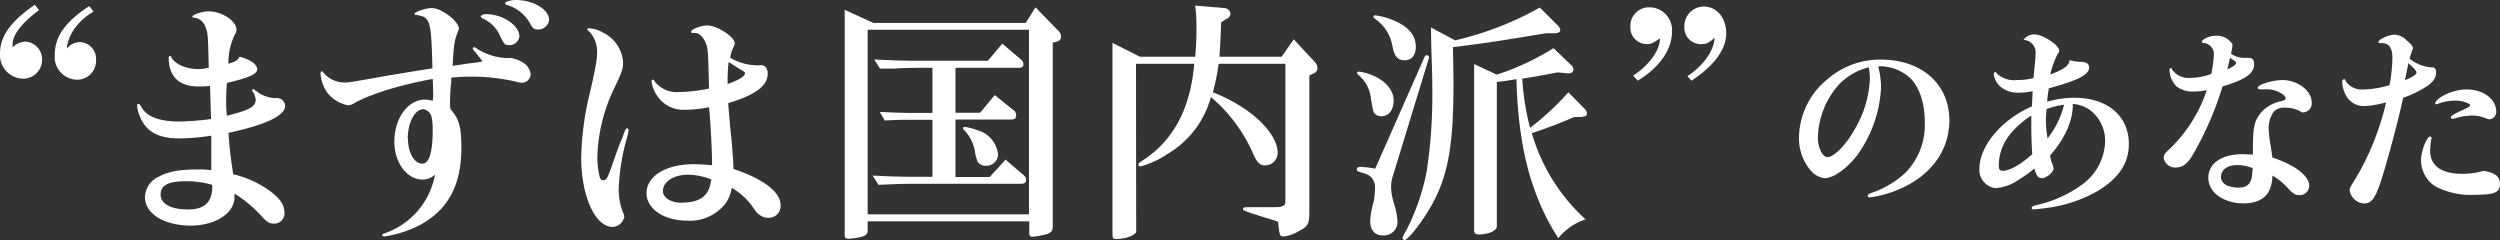
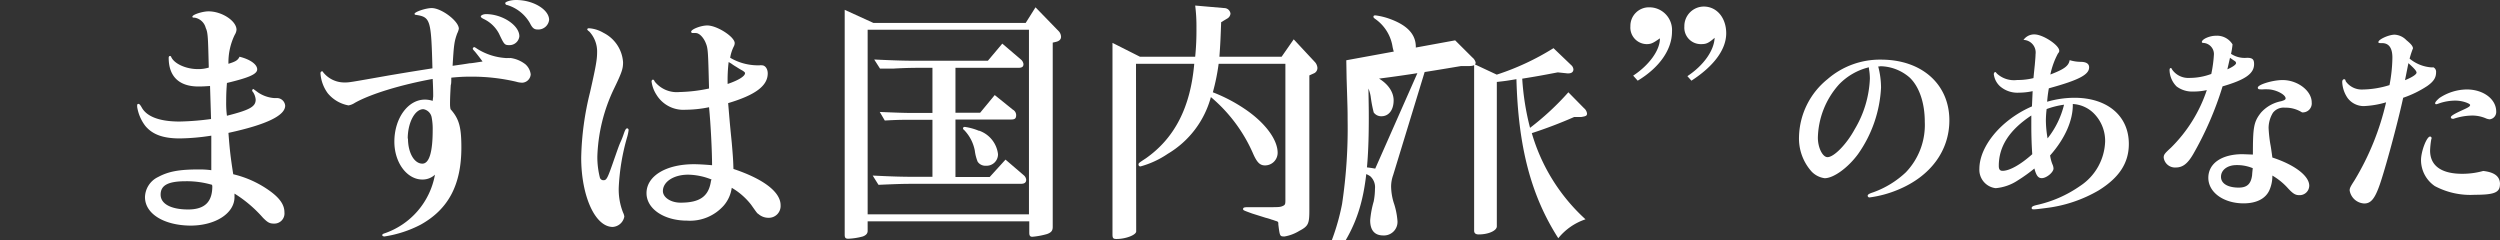
<svg xmlns="http://www.w3.org/2000/svg" height="38.07" viewBox="0 0 396.59 38.07" width="396.59">
  <rect x="0" y="0" width="396.59" height="38.07" fill="#333333" stroke="none" />
  <g fill="#fff">
-     <path d="m6.2 1.6c-2.68 2-4.2 3.88-4.2 5.4a3.11 3.11 0 0 0 0 .52 3 3 0 0 1 2-.92 2.81 2.81 0 0 1 2.68 2.88 3 3 0 0 1 -3.08 3 3.74 3.74 0 0 1 -3.6-4c0-2.72 1.68-5.08 5.52-7.72zm8.64.24a9.29 9.29 0 0 0 -2.52 2.08 7.12 7.12 0 0 0 -1.68 3.36 2.05 2.05 0 0 0 0 .4 2.62 2.62 0 0 1 2-1 2.66 2.66 0 0 1 2.6 2.84 3 3 0 0 1 -3.08 3.12 3.6 3.6 0 0 1 -3.48-3.84c0-3 1.64-5.32 5.48-7.84z" />
    <path d="m33.32 13.64c-1.16.08-1.44.08-1.84.08-3.08 0-4.72-1.6-4.72-4.56 0-.16.08-.28.2-.28a.2.2 0 0 1 .2.16c.48 1.08 2.36 1.92 4.2 1.92a5.64 5.64 0 0 0 1.76-.24c-.12-4.72-.12-5.52-.48-6.28a2.2 2.2 0 0 0 -1.76-1.64c-.24 0-.36 0-.36-.16 0-.32 1.6-.84 2.56-.84 2.12 0 4.44 1.52 4.44 2.92a1.78 1.78 0 0 1 -.28.8 10 10 0 0 0 -1 4.6c1.16-.36 1.48-.56 1.76-1.12 1.64.4 2.8 1.2 2.8 2s-1.48 1.36-4.8 2.16c-.08 1.08-.12 1.68-.12 3a15.26 15.26 0 0 0 .12 2.2c3.64-.92 4.56-1.44 4.56-2.56a2.52 2.52 0 0 0 -.4-1.16.48.48 0 0 1 -.16-.32.26.26 0 0 1 .2-.2s0 0 .76.56a5.31 5.31 0 0 0 2.56.88h.52a1.32 1.32 0 0 1 1.2 1.2c0 1.56-2.92 3-9 4.32.2 2.64.32 3.76.76 6.56a16.34 16.34 0 0 1 5.68 2.56c1.68 1.19 2.44 2.27 2.44 3.47a1.61 1.61 0 0 1 -1.68 1.8c-.68 0-1-.2-1.72-.92a20.12 20.12 0 0 0 -4.52-3.84v.56c0 2.56-3 4.52-7 4.52-4.2-.04-7.2-1.88-7.2-4.52a3.64 3.64 0 0 1 2.08-3.19c1.64-.88 3.32-1.2 6.44-1.2a13.51 13.51 0 0 1 2 .12v-2.4c0-1.76 0-1.92 0-3.08a34.88 34.88 0 0 1 -5 .44c-2.68 0-4.36-.64-5.48-2a6.7 6.7 0 0 1 -1.28-3c0-.16 0-.28 0-.32 0-.08.12-.16.2-.16s.2 0 .52.56c.8 1.48 2.88 2.24 6 2.24a42.77 42.77 0 0 0 5-.4zm.32 15.68a14.32 14.32 0 0 0 -4.16-.57c-2.84 0-4 .65-4 2.13s1.68 2.35 4.36 2.35 3.84-1.24 3.84-3.68z" />
    <path d="m68.72 15.28c0-.52 0-1.08-.08-2.76-5 .92-9.8 2.36-12.36 3.8a2.56 2.56 0 0 1 -1 .4 5.55 5.55 0 0 1 -3.28-1.92 6 6 0 0 1 -1.16-3.16c0-.2.08-.32.24-.32s.08 0 .2.16a4.29 4.29 0 0 0 3.44 1.6c.68 0 .68 0 7-1.12 1.92-.32 2.56-.44 6.88-1.12-.2-7.72-.32-8.12-2.6-8.48-.16 0-.24-.08-.24-.16 0-.32 1.8-.92 2.72-.92 1.56 0 4.31 2.08 4.31 3.28a3 3 0 0 1 -.27.76c-.44 1.24-.52 1.68-.72 5.12 1.12-.16 2-.28 2.67-.4.36 0 1-.12 2.08-.28q-.55-.76-1.2-1.56c-.27-.28-.35-.4-.35-.48a.26.26 0 0 1 .24-.24c.07 0 .07 0 .55.32a9.65 9.65 0 0 0 4.36 1.4 1.5 1.5 0 0 0 .44 0 1.81 1.81 0 0 0 .4 0 4.94 4.94 0 0 1 2.36 1 2.52 2.52 0 0 1 .84 1.6 1.42 1.42 0 0 1 -1.32 1.32 3.62 3.62 0 0 1 -1-.16 30.79 30.79 0 0 0 -7-.8c-.92 0-1.64 0-3.28.16 0 .56 0 1-.08 1.16-.08 1.28-.12 2.16-.12 3 0 .2 0 .44.08.84 1.36 1.52 1.72 2.84 1.72 6.08 0 5.84-2 9.75-6.44 12.23a18.35 18.35 0 0 1 -5.75 1.88c-.2 0-.36-.08-.36-.2s.08-.2.32-.28a12.1 12.1 0 0 0 8.04-9.32 2.88 2.88 0 0 1 -2 .77c-2.44 0-4.44-2.68-4.44-6 0-3.72 2.16-6.68 4.84-6.68a4 4 0 0 1 1.24.2zm-4 6.68c0 2.28 1 4 2.28 4 1.08 0 1.64-1.8 1.64-5.32a9.55 9.55 0 0 0 -.16-2 1.61 1.61 0 0 0 -1.32-1.32c-1.36 0-2.48 2.16-2.48 4.68zm17.67-16.2a1.57 1.57 0 0 1 -1.56 1.4c-.8 0-.84-.08-1.68-1.84a5.29 5.29 0 0 0 -2.44-2.32c-.32-.16-.44-.28-.44-.4s.32-.36.84-.36c2.56 0 5.28 1.76 5.28 3.52zm4.72-2.6a1.73 1.73 0 0 1 -1.8 1.52c-.56 0-.84-.2-1.24-1a6.25 6.25 0 0 0 -3.6-2.88c-.2 0-.32-.16-.32-.32s.72-.48 1.72-.48c2.72 0 5.24 1.52 5.24 3.16z" />
    <path d="m99.72 20.64a6.81 6.81 0 0 1 -.2 1 34.25 34.25 0 0 0 -1.36 8 9.89 9.89 0 0 0 .68 4.08 1.91 1.91 0 0 1 .2.64 2 2 0 0 1 -1.84 1.64c-2.8 0-5-4.91-5-11a46.34 46.34 0 0 1 1.4-10.36c.88-3.88 1.12-5.16 1.12-6.24a4.65 4.65 0 0 0 -1.24-3.4c-.28-.2-.32-.28-.32-.36s.12-.16.24-.16a5.16 5.16 0 0 1 2.32.72 5.64 5.64 0 0 1 3.12 4.68c0 1-.16 1.56-1.48 4.28a26.76 26.76 0 0 0 -2.6 10.68 13.35 13.35 0 0 0 .4 3.32.57.57 0 0 0 .56.43c.52 0 .64-.23 1.76-3.47.36-1 .68-2 1-2.68a13.12 13.12 0 0 0 .48-1.24c.24-.68.36-.84.56-.84a.27.27 0 0 1 .2.28zm20.79-10.28a1.38 1.38 0 0 1 .36 0c.52 0 .92.56.92 1.28 0 2-2 3.44-6.28 4.72.2 2.28.2 2.6.57 6.24.19 2.2.23 2.8.27 4.2 4.8 1.6 7.48 3.67 7.48 5.75a1.87 1.87 0 0 1 -1.92 2 2.41 2.41 0 0 1 -1.6-.6c-.2-.12-.2-.12-1.16-1.48a10.73 10.73 0 0 0 -3.07-2.68 5.43 5.43 0 0 1 -1.25 2.8 7.14 7.14 0 0 1 -5.83 2.41c-3.68 0-6.44-1.88-6.44-4.36 0-2.71 3.08-4.59 7.52-4.59.84 0 2 .08 2.88.16 0-2.16-.21-6.48-.48-9.2a19 19 0 0 1 -3.72.4 5 5 0 0 1 -4.64-2.41 5.11 5.11 0 0 1 -.76-2.08c0-.12.08-.28.2-.28s.16 0 .32.32a4.48 4.48 0 0 0 3.92 1.64 24.9 24.9 0 0 0 4.68-.56c-.16-6.36-.16-6.36-.6-7.4-.4-.84-1-1.4-1.52-1.4h-.32-.16a.22.22 0 0 1 -.24-.2c0-.4 1.56-1 2.56-1 1.55 0 4.35 1.8 4.35 2.8a1.2 1.2 0 0 1 -.16.56 6.27 6.27 0 0 0 -.56 1.76 8.64 8.64 0 0 0 4.17 1.2zm-7.63 18.12a10.32 10.32 0 0 0 -3.72-.77c-2.28 0-4 1.12-4 2.6 0 1 1.24 1.84 2.8 1.84 3.08 0 4.48-1 4.83-3.48zm2.71-18.64a24.38 24.38 0 0 0 -.16 3.48c1.76-.6 2.76-1.24 2.76-1.72 0-.12-.16-.24-.4-.4-.44-.24-.56-.32-1-.6a7.67 7.67 0 0 1 -.79-.52z" />
    <path d="m137.64 36.63c0 .4-.24.68-.76.88a10.43 10.43 0 0 1 -2.32.36c-.44 0-.56-.16-.56-.64v-35.67l4.56 2.08h24.15l1.56-2.48 3.73 3.84a1.38 1.38 0 0 1 .32.84c0 .4-.28.68-.8.8l-.52.12v29.24c0 .6-.24.88-.88 1.12a12 12 0 0 1 -2.36.44c-.36 0-.48-.2-.48-.64v-1.81h-25.64zm25.59-2.63v-29.28h-25.59v29.28zm-24.79-6.15c3.24.16 4.72.2 6.92.2h2.56v-9.05h-3c-1.52 0-2.52 0-4.56.12l-.8-1.36c2.88.12 4 .16 5.36.16h3v-7.16h-2.32c-.36 0-1.76 0-3.84.12-.28 0-1.24 0-2.16 0l-.92-1.44c3.4.16 4.92.2 6.92.2h11.11l2.29-2.72 3 2.56a1.14 1.14 0 0 1 .36.68c0 .44-.24.6-.84.6h-9.95v7.12h3.92l2.31-2.8 2.88 2.32a1 1 0 0 1 .52.84c0 .56-.2.72-.84.72h-8.79v9.12h5.43l2.51-2.76 2.88 2.47a1.06 1.06 0 0 1 .4.73c0 .44-.28.64-.84.64h-16.59c-1.84 0-2.36 0-6 .16zm16.88-7.12a4.5 4.5 0 0 1 3 3.72 1.81 1.81 0 0 1 -1.92 1.84 1.46 1.46 0 0 1 -1.31-.64 7 7 0 0 1 -.45-1.76 6.42 6.42 0 0 0 -1.71-3.28.29.29 0 0 1 -.16-.24c0-.16.12-.24.28-.24a9.33 9.33 0 0 1 2.27.63z" />
    <path d="m180.24 36.71c0 .56-1.64 1.2-3.12 1.2-.52 0-.64-.12-.64-.72v-30.39l4.36 2.2h8.76a42.08 42.08 0 0 0 .2-4.56 25.83 25.83 0 0 0 -.2-3.56l4.6.4a1 1 0 0 1 1 .88 1 1 0 0 1 -.48.76l-1 .6c-.08 2.2-.12 3.4-.28 5.48h9.87l1.92-2.76 3.28 3.52a1.55 1.55 0 0 1 .48 1 .93.93 0 0 1 -.48.84l-.8.36v21.39c0 2.16-.16 2.52-1.6 3.28a6.58 6.58 0 0 1 -2.32.88c-.76 0-.76 0-1-1.88 0-.4 0-.44-.32-.56-.08 0-.32-.12-.76-.24a8.06 8.06 0 0 0 -.92-.28l-2.16-.68c-1.43-.52-1.43-.52-1.43-.72s.16-.28.68-.28h1.27 1.28c2.48 0 2.64 0 3.08-.2s.4-.36.4-1.36v-21.19h-10.59a33.11 33.11 0 0 1 -.92 4.52 25.25 25.25 0 0 1 5 2.6c3.24 2.16 5.28 4.88 5.28 7a2 2 0 0 1 -2 2c-.79 0-1.24-.44-1.83-1.72a24.5 24.5 0 0 0 -6.76-9.12 15 15 0 0 1 -6.84 9 14.55 14.55 0 0 1 -4.32 2 .29.29 0 0 1 -.32-.28c0-.24 0-.24 1.16-1 4.56-3.2 7.08-8.08 7.68-15h-9.24z" />
-     <path d="m226 9a.34.34 0 0 1 .32-.24c.2 0 .4.16.36.32a.15.15 0 0 1 0 .12l-5.68 18.59a5.44 5.44 0 0 0 -.32 1.8 9.29 9.29 0 0 0 .4 2.52 11.66 11.66 0 0 1 .6 2.84 2.15 2.15 0 0 1 -2.24 2.4c-1.36 0-2.08-.8-2.08-2.4a15.21 15.21 0 0 1 .56-3 10.92 10.92 0 0 0 .2-2 2.34 2.34 0 0 0 -.76-2 3.85 3.85 0 0 0 -1.36-.56c-.64-.2-.76-.28-.76-.52s.2-.4.6-.4a17.73 17.73 0 0 1 2.32.28zm-8.16 3c2 .84 3.24 2.36 3.24 3.92s-.8 2.52-1.92 2.52a1.45 1.45 0 0 1 -1.24-.6 20.74 20.74 0 0 1 -.48-2.52 5.57 5.57 0 0 0 -2-3.48c-.12-.12-.16-.2-.16-.28s.12-.2.32-.2a7.94 7.94 0 0 1 2.24.64zm2.64-9c2.76 1 4.12 2.44 4.12 4.44 0 1.32-.68 2.12-1.76 2.12s-1.6-.56-1.92-2.08a6.63 6.63 0 0 0 -2.6-4.36c-.4-.28-.44-.32-.44-.48s.12-.2.32-.2a10.51 10.51 0 0 1 2.28.56zm10.36 3.4a50.77 50.77 0 0 0 13.43-5.2l2.73 2.72a1.47 1.47 0 0 1 .52.8c0 .4-.36.56-1.08.56h-1.24c-5.95 1-9.71 1.6-14.71 2.2.08 4.72.08 4.72.08 6.08 0 10.24-1 15.23-4.28 20.35-1.32 2.08-3 4.16-3.48 4.16a.34.34 0 0 1 -.32-.28c0-.16 0-.24.68-1.4a35.32 35.32 0 0 0 3.16-9.23 80.9 80.9 0 0 0 .88-13.4c0-1.44 0-1.44-.16-6.52l-.05-2.88zm6.6 5.44a40.69 40.69 0 0 0 9-4.2l2.8 2.68a1 1 0 0 1 .36.68c0 .4-.28.64-.8.64h-.16l-1.52-.16c-2.72.52-3.4.64-5.64 1a41.14 41.14 0 0 0 1.24 7.8 42.86 42.86 0 0 0 6.08-5.64l2.48 2.52a1.32 1.32 0 0 1 .48.84c0 .36-.16.44-.92.56h-1.12a71.61 71.61 0 0 1 -6.72 2.56 29.61 29.61 0 0 0 8.52 13.67 9.36 9.36 0 0 0 -4.32 3c-4.35-6.79-6.35-14.51-6.64-25.23-1.43.24-1.67.28-3.11.44v22.91c0 .68-1.32 1.28-2.88 1.28q-.72 0-.72-.6v-26.43z" />
+     <path d="m226 9a.34.34 0 0 1 .32-.24c.2 0 .4.16.36.32a.15.15 0 0 1 0 .12l-5.68 18.59a5.44 5.44 0 0 0 -.32 1.8 9.29 9.29 0 0 0 .4 2.52 11.66 11.66 0 0 1 .6 2.84 2.15 2.15 0 0 1 -2.24 2.4c-1.36 0-2.08-.8-2.08-2.4a15.21 15.21 0 0 1 .56-3 10.92 10.92 0 0 0 .2-2 2.34 2.34 0 0 0 -.76-2 3.85 3.85 0 0 0 -1.36-.56c-.64-.2-.76-.28-.76-.52s.2-.4.6-.4a17.73 17.73 0 0 1 2.32.28zm-8.16 3c2 .84 3.24 2.36 3.24 3.92s-.8 2.52-1.92 2.52a1.45 1.45 0 0 1 -1.24-.6 20.74 20.74 0 0 1 -.48-2.52 5.57 5.57 0 0 0 -2-3.48c-.12-.12-.16-.2-.16-.28s.12-.2.32-.2a7.94 7.94 0 0 1 2.24.64zm2.64-9c2.76 1 4.12 2.44 4.12 4.44 0 1.32-.68 2.12-1.76 2.12s-1.6-.56-1.92-2.08a6.63 6.63 0 0 0 -2.6-4.36c-.4-.28-.44-.32-.44-.48s.12-.2.32-.2a10.51 10.51 0 0 1 2.28.56zm10.36 3.4l2.73 2.72a1.47 1.47 0 0 1 .52.8c0 .4-.36.56-1.08.56h-1.24c-5.95 1-9.71 1.6-14.71 2.2.08 4.72.08 4.72.08 6.08 0 10.24-1 15.23-4.28 20.35-1.32 2.08-3 4.16-3.48 4.16a.34.34 0 0 1 -.32-.28c0-.16 0-.24.68-1.4a35.32 35.32 0 0 0 3.16-9.23 80.9 80.9 0 0 0 .88-13.4c0-1.44 0-1.44-.16-6.52l-.05-2.88zm6.6 5.44a40.69 40.69 0 0 0 9-4.2l2.8 2.68a1 1 0 0 1 .36.68c0 .4-.28.64-.8.64h-.16l-1.52-.16c-2.72.52-3.4.64-5.64 1a41.14 41.14 0 0 0 1.24 7.8 42.86 42.86 0 0 0 6.08-5.64l2.48 2.52a1.32 1.32 0 0 1 .48.84c0 .36-.16.44-.92.56h-1.12a71.61 71.61 0 0 1 -6.72 2.56 29.61 29.61 0 0 0 8.52 13.67 9.36 9.36 0 0 0 -4.32 3c-4.35-6.79-6.35-14.51-6.64-25.23-1.43.24-1.67.28-3.11.44v22.91c0 .68-1.32 1.28-2.88 1.28q-.72 0-.72-.6v-26.43z" />
    <path d="m259.08 12c2.56-1.68 4.28-4.08 4.24-5.92-1.08.76-1.4.92-2.12.92a2.63 2.63 0 0 1 -2.56-2.84 2.94 2.94 0 0 1 3-3 3.6 3.6 0 0 1 3.6 3.84c0 2.88-2 5.72-5.44 7.8zm8.6.08c2.6-1.72 4.24-4.08 4.32-6.08-1 .88-1.36 1-2.16 1a2.61 2.61 0 0 1 -2.64-2.8 3.1 3.1 0 0 1 3.08-3.16c2.08 0 3.56 1.8 3.56 4.24 0 2.6-2 5.24-5.52 7.52z" />
    <path d="m298.19 10.54a.76.76 0 0 1 -.24 0 13.27 13.27 0 0 1 .45 3.36 20 20 0 0 1 -3.66 10.56c-1.59 2.16-3.87 3.81-5.28 3.81a3.51 3.51 0 0 1 -2.07-1.05 7.85 7.85 0 0 1 -2-5.58 12.09 12.09 0 0 1 4.53-9.09 12.67 12.67 0 0 1 8.49-3.09c6.45 0 10.83 3.9 10.83 9.63 0 4.83-3 8.88-8.13 11a17.57 17.57 0 0 1 -4.53 1.23.28.28 0 0 1 -.3-.27c0-.18.21-.33.87-.54a14.8 14.8 0 0 0 5.19-3.18 10.86 10.86 0 0 0 3-8c0-3-.87-5.55-2.37-7a7.24 7.24 0 0 0 -4.53-1.82h-.24zm-1.74.14a9.79 9.79 0 0 0 -4.74 2.74 13.09 13.09 0 0 0 -3.33 8.42c0 1.59.75 3.09 1.53 3.09 1 0 3-2 4.32-4.44a16.93 16.93 0 0 0 2.4-8 8.51 8.51 0 0 0 -.15-1.59v-.06a.18.18 0 0 0 0-.08z" />
    <path d="m322.45 14.46a10.28 10.28 0 0 1 -2.16.24 4.2 4.2 0 0 1 -3-1 3.08 3.08 0 0 1 -1-1.94c0-.16.12-.33.21-.33s.09 0 .27.23a4 4 0 0 0 3.23 1.03 10.34 10.34 0 0 0 2.58-.3c.09-.93.18-1.8.21-2.06.06-.73.12-1.33.12-1.71a2 2 0 0 0 -1.91-2.29 2.06 2.06 0 0 1 1.74-.87c1.35 0 3.93 1.71 3.93 2.58 0 .13 0 .21-.21.46a12.41 12.41 0 0 0 -1.2 3.32c2.25-.86 2.91-1.38 3.06-2.28a6.17 6.17 0 0 0 1.71.27c.93 0 1.38.3 1.38.87 0 1.14-1.53 2-6.39 3.33a20.68 20.68 0 0 0 -.27 2.13 15.75 15.75 0 0 1 4.32-.63c5.25 0 8.64 2.88 8.64 7.32 0 3-1.5 5.34-4.8 7.38a21.67 21.67 0 0 1 -8.33 2.79c-.93.12-1.62.21-1.95.21s-.33-.09-.33-.24.15-.3.81-.45a19.22 19.22 0 0 0 6.84-3 8.78 8.78 0 0 0 4-7.08 6.16 6.16 0 0 0 -1.53-4.17 5.11 5.11 0 0 0 -3.6-1.77c.06 2.58-1.26 5.52-3.6 8.16a6.19 6.19 0 0 0 .36 1.38 1.81 1.81 0 0 1 .18.69c0 .6-1.11 1.53-1.86 1.53-.57 0-.87-.39-1.17-1.53a24.82 24.82 0 0 1 -2.64 1.89 7.48 7.48 0 0 1 -3.51 1.23 2.93 2.93 0 0 1 -2.58-3.06c0-2.28 1.41-4.86 3.78-7a17 17 0 0 1 4.56-2.91zm-.21 5.54c0-.33 0-1 0-1.68-3.48 2.31-5.16 4.89-5.16 8 0 .54.18.78.6.78 1.11 0 2.88-1 4.71-2.64-.09-1.24-.15-2.86-.15-4.46zm2.31-.9a17.48 17.48 0 0 0 .27 2.85 13.85 13.85 0 0 0 2.61-5.34 12.82 12.82 0 0 0 -2.76.69 16.54 16.54 0 0 0 -.12 1.84z" />
    <path d="m347.92 14.52a4.1 4.1 0 0 1 -2.64-.81 3.78 3.78 0 0 1 -1.11-2.58c0-.21.06-.33.18-.33s.15.06.23.24a3.12 3.12 0 0 0 2.71 1.32 9.86 9.86 0 0 0 3.5-.63 20.21 20.21 0 0 0 .42-3.15 1.78 1.78 0 0 0 -1.67-1.77c-.16 0-.25-.06-.25-.14 0-.46 1.24-1 2.22-1a2.89 2.89 0 0 1 2.65 1.37 11.06 11.06 0 0 1 -.24 1.5 3.92 3.92 0 0 0 2.54.63c.87 0 1.12.25 1.12 1 0 1.5-1.38 2.48-5 3.53a52.26 52.26 0 0 1 -4.67 10.77c-.88 1.5-1.65 2.1-2.76 2.1a1.81 1.81 0 0 1 -1.91-1.57c0-.45.12-.63 1.14-1.56a23.1 23.1 0 0 0 5.7-9.15 9.39 9.39 0 0 1 -2.16.23zm18.41 14.94a1.52 1.52 0 0 1 -1.56 1.5c-.63 0-1-.21-1.83-1.11a10.25 10.25 0 0 0 -2.46-2 5.59 5.59 0 0 1 -.48 2.34c-.62 1.35-2.07 2.07-4.08 2.07-3.17 0-5.6-1.74-5.6-4.05s2.15-3.75 5.43-3.75l1.64.06c0-4.32.12-5.19 1.29-6.66a5.73 5.73 0 0 1 3.18-1.8c.54-.15.72-.27.72-.45 0-.63-1.62-1.44-2.87-1.44a4.39 4.39 0 0 0 -.58 0 4.65 4.65 0 0 1 -.63 0c-.21 0-.33-.08-.33-.27 0-.48 2.37-1.2 3.93-1.2 2.4 0 4.62 1.71 4.62 3.54a1.43 1.43 0 0 1 -1.53 1.59 4.9 4.9 0 0 0 -2.73-.75 2.13 2.13 0 0 0 -1.89.81 4.7 4.7 0 0 0 -.69 2.37 21 21 0 0 0 .3 2.73c.09.45.18 1.14.3 2 3.52 1.14 5.85 2.91 5.85 4.47zm-11.54-3.27c-1.45 0-2.46.78-2.46 1.86s1.1 1.71 2.81 1.71c1.32 0 1.95-.57 2.13-2 0-.21.1-1.08.1-1.08a6.49 6.49 0 0 0 -2.58-.49zm-1.45-15.19c.87-.39 1.38-.75 1.38-1a.4.4 0 0 0 -.14-.27l-.4-.27c-.09-.06-.23-.15-.42-.3z" />
    <path d="m379.52 9.15c0-1.53-.54-2.31-1.65-2.31-.48 0-.57 0-.57-.17 0-.42 1.65-1.17 2.58-1.17a2.79 2.79 0 0 1 1.86.87c.72.59 1 .92 1.05 1.29a13.91 13.91 0 0 0 -.54 1.64 6.11 6.11 0 0 0 3.33 1.38 2.59 2.59 0 0 0 .45 0 .79.79 0 0 1 .42.78c0 .87-.39 1.47-1.41 2.19a16.68 16.68 0 0 1 -3.81 1.86c-1 4.56-2.88 11.37-3.69 13.71s-1.44 3.06-2.49 3.06a2.47 2.47 0 0 1 -2.31-2.07c0-.36.12-.6.78-1.62a42 42 0 0 0 5-12.36 14.51 14.51 0 0 1 -3.54.6 3.21 3.21 0 0 1 -2.55-1.26 4.83 4.83 0 0 1 -.87-2.58c0-.24.12-.42.3-.42s.18.06.27.34a3.09 3.09 0 0 0 2.64 1.29 14.89 14.89 0 0 0 4.29-.7 24.38 24.38 0 0 0 .46-4.35zm2 3.57c1.17-.47 1.83-.93 1.83-1.2s-.42-.72-1.29-1.5zm15.06 16.5c0 1.32-.87 1.68-4 1.68a12 12 0 0 1 -6.33-1.38 5 5 0 0 1 -2.19-4.11c0-1.41.9-3.75 1.44-3.75a.26.26 0 0 1 .24.24 1.35 1.35 0 0 1 -.06.24 13 13 0 0 0 -.18 1.74c0 2.4 1.77 3.69 5.1 3.69a12.3 12.3 0 0 0 3.33-.45c1.82.21 2.66.88 2.66 2.1zm-9.68-12.81c-.33.12-.33.12-.45.12a.14.14 0 0 1 -.15-.15c0-.18.27-.48.69-.84a8 8 0 0 1 4.32-1.35c2.64 0 4.68 1.53 4.68 3.51a1.17 1.17 0 0 1 -1.05 1.23 2.38 2.38 0 0 1 -.51-.12 5.47 5.47 0 0 0 -2.19-.48 9.57 9.57 0 0 0 -3 .51.45.45 0 0 1 -.18 0 .26.26 0 0 1 -.27-.24c0-.21.54-.54 1.86-1.14 1-.45 1.2-.6 1.2-.81s-1.17-.69-2.34-.69a8 8 0 0 0 -2.61.45z" />
  </g>
</svg>